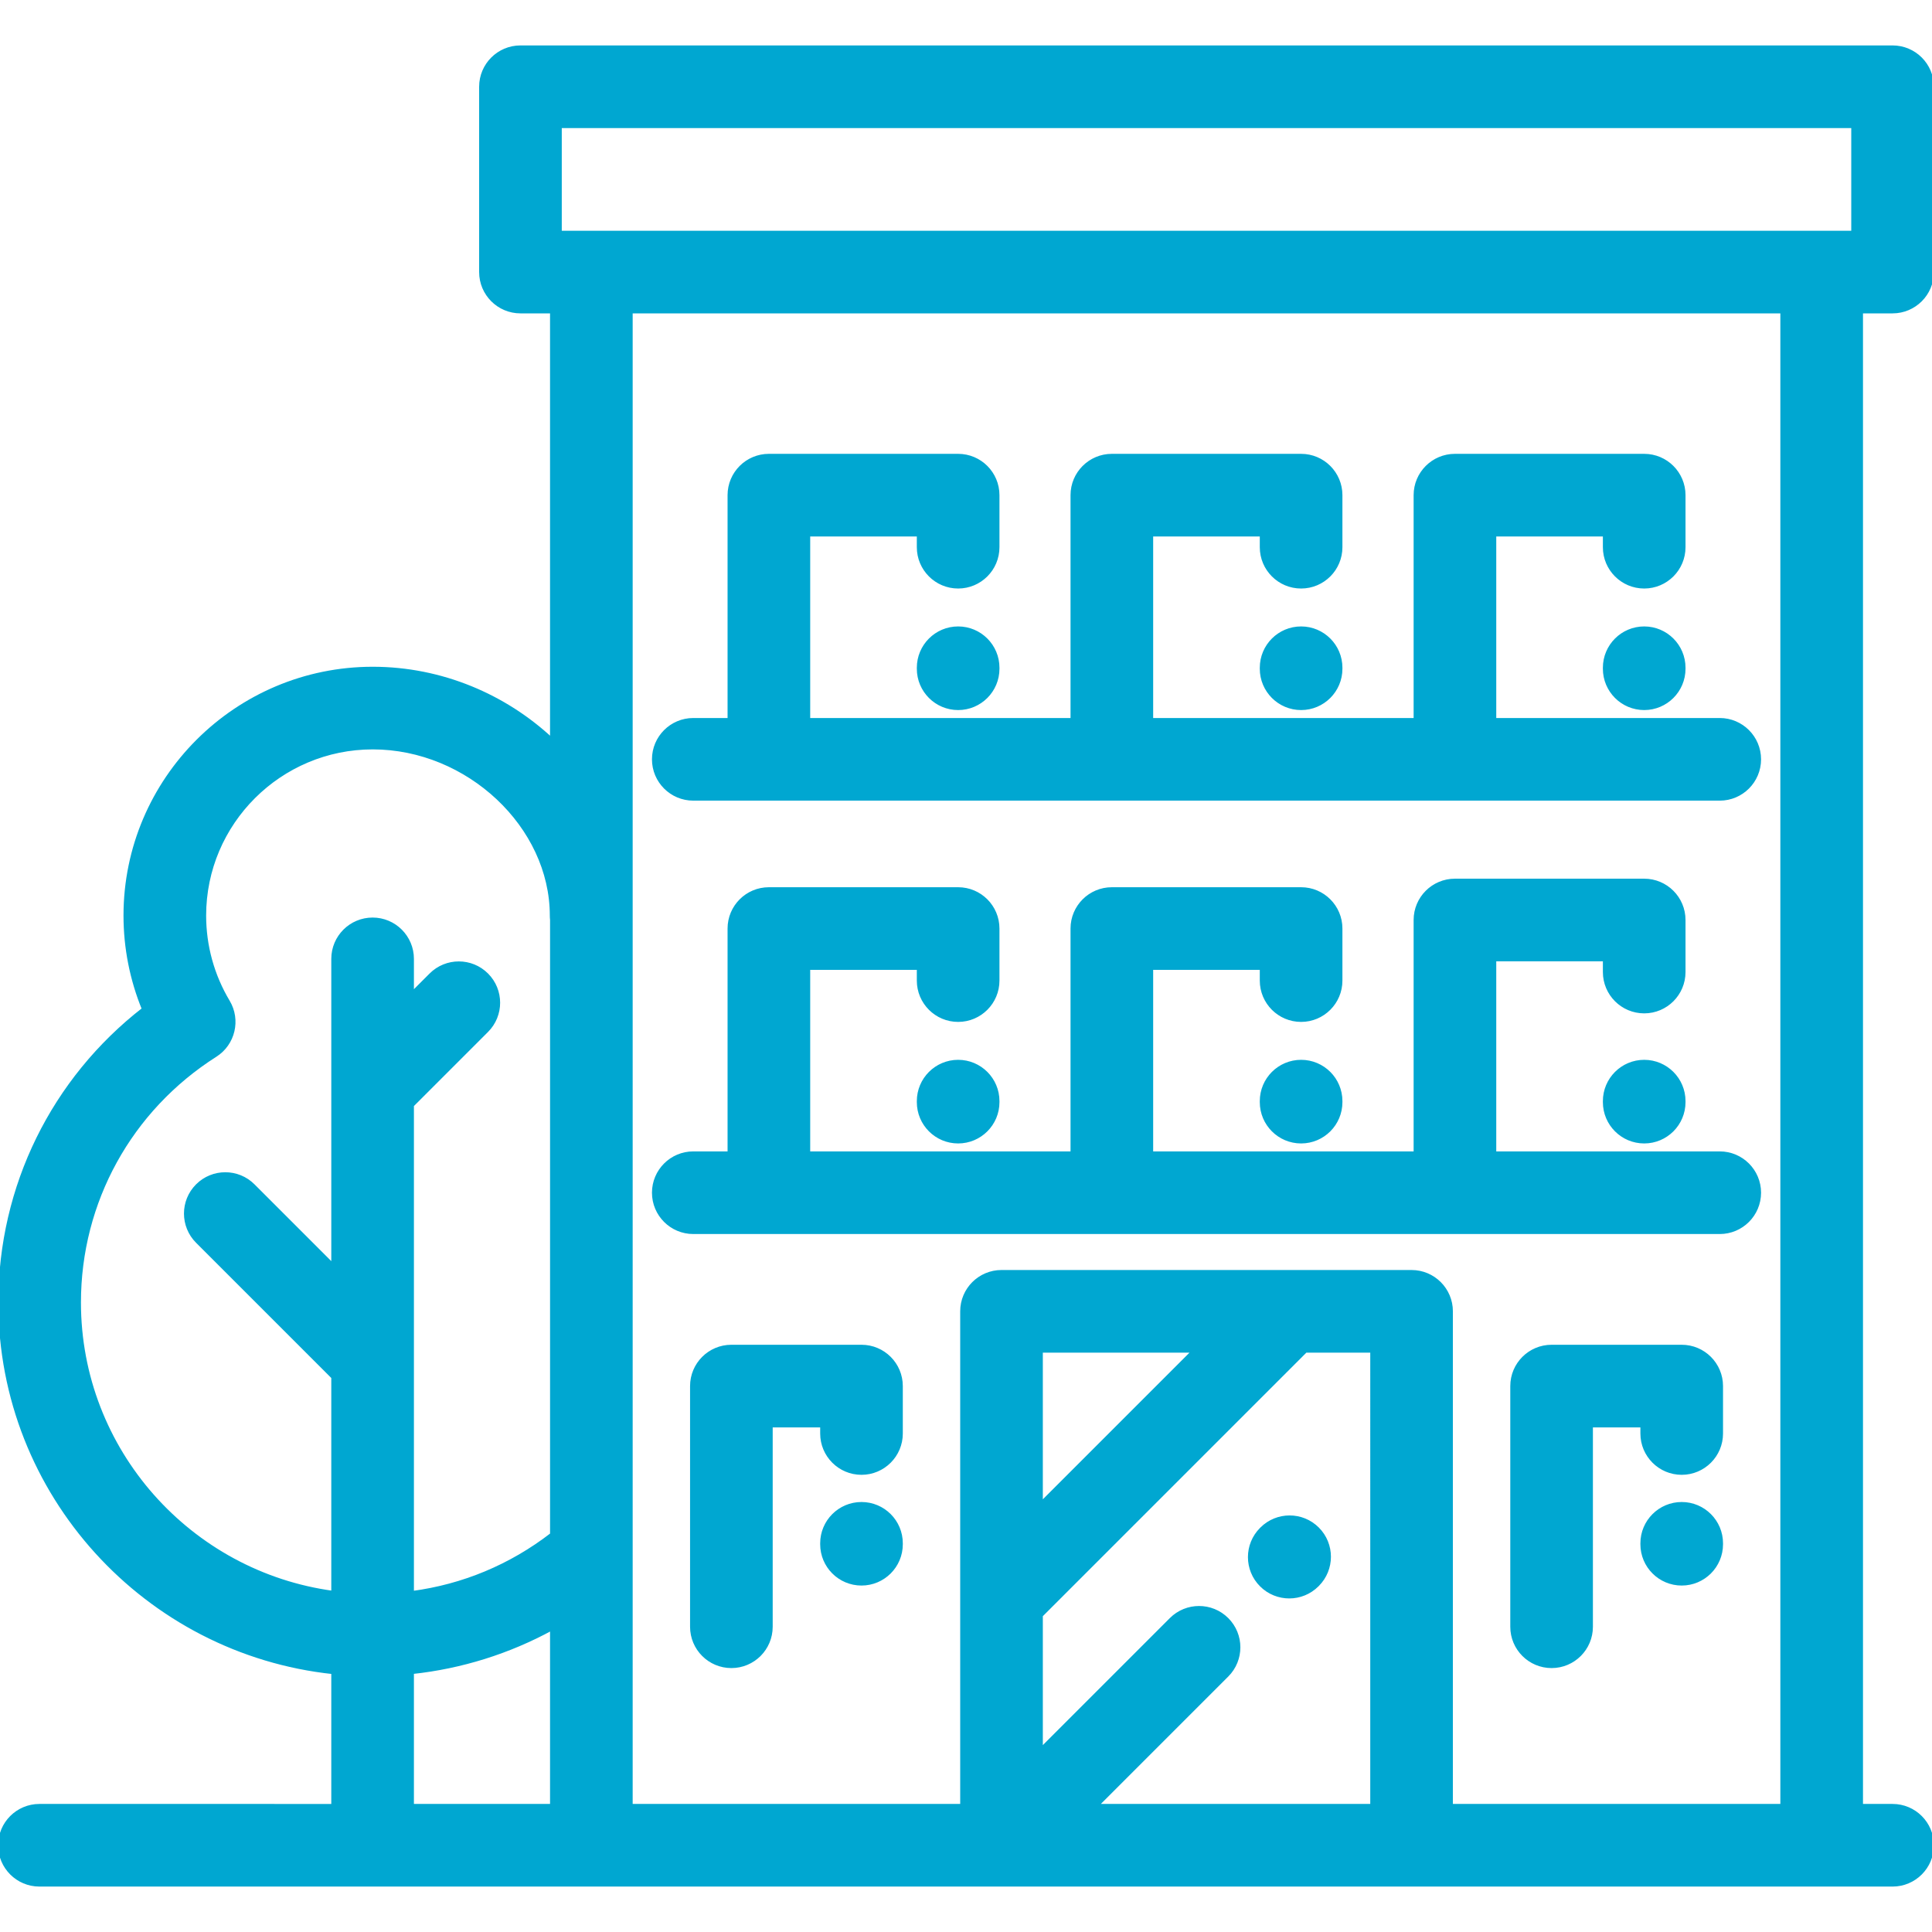
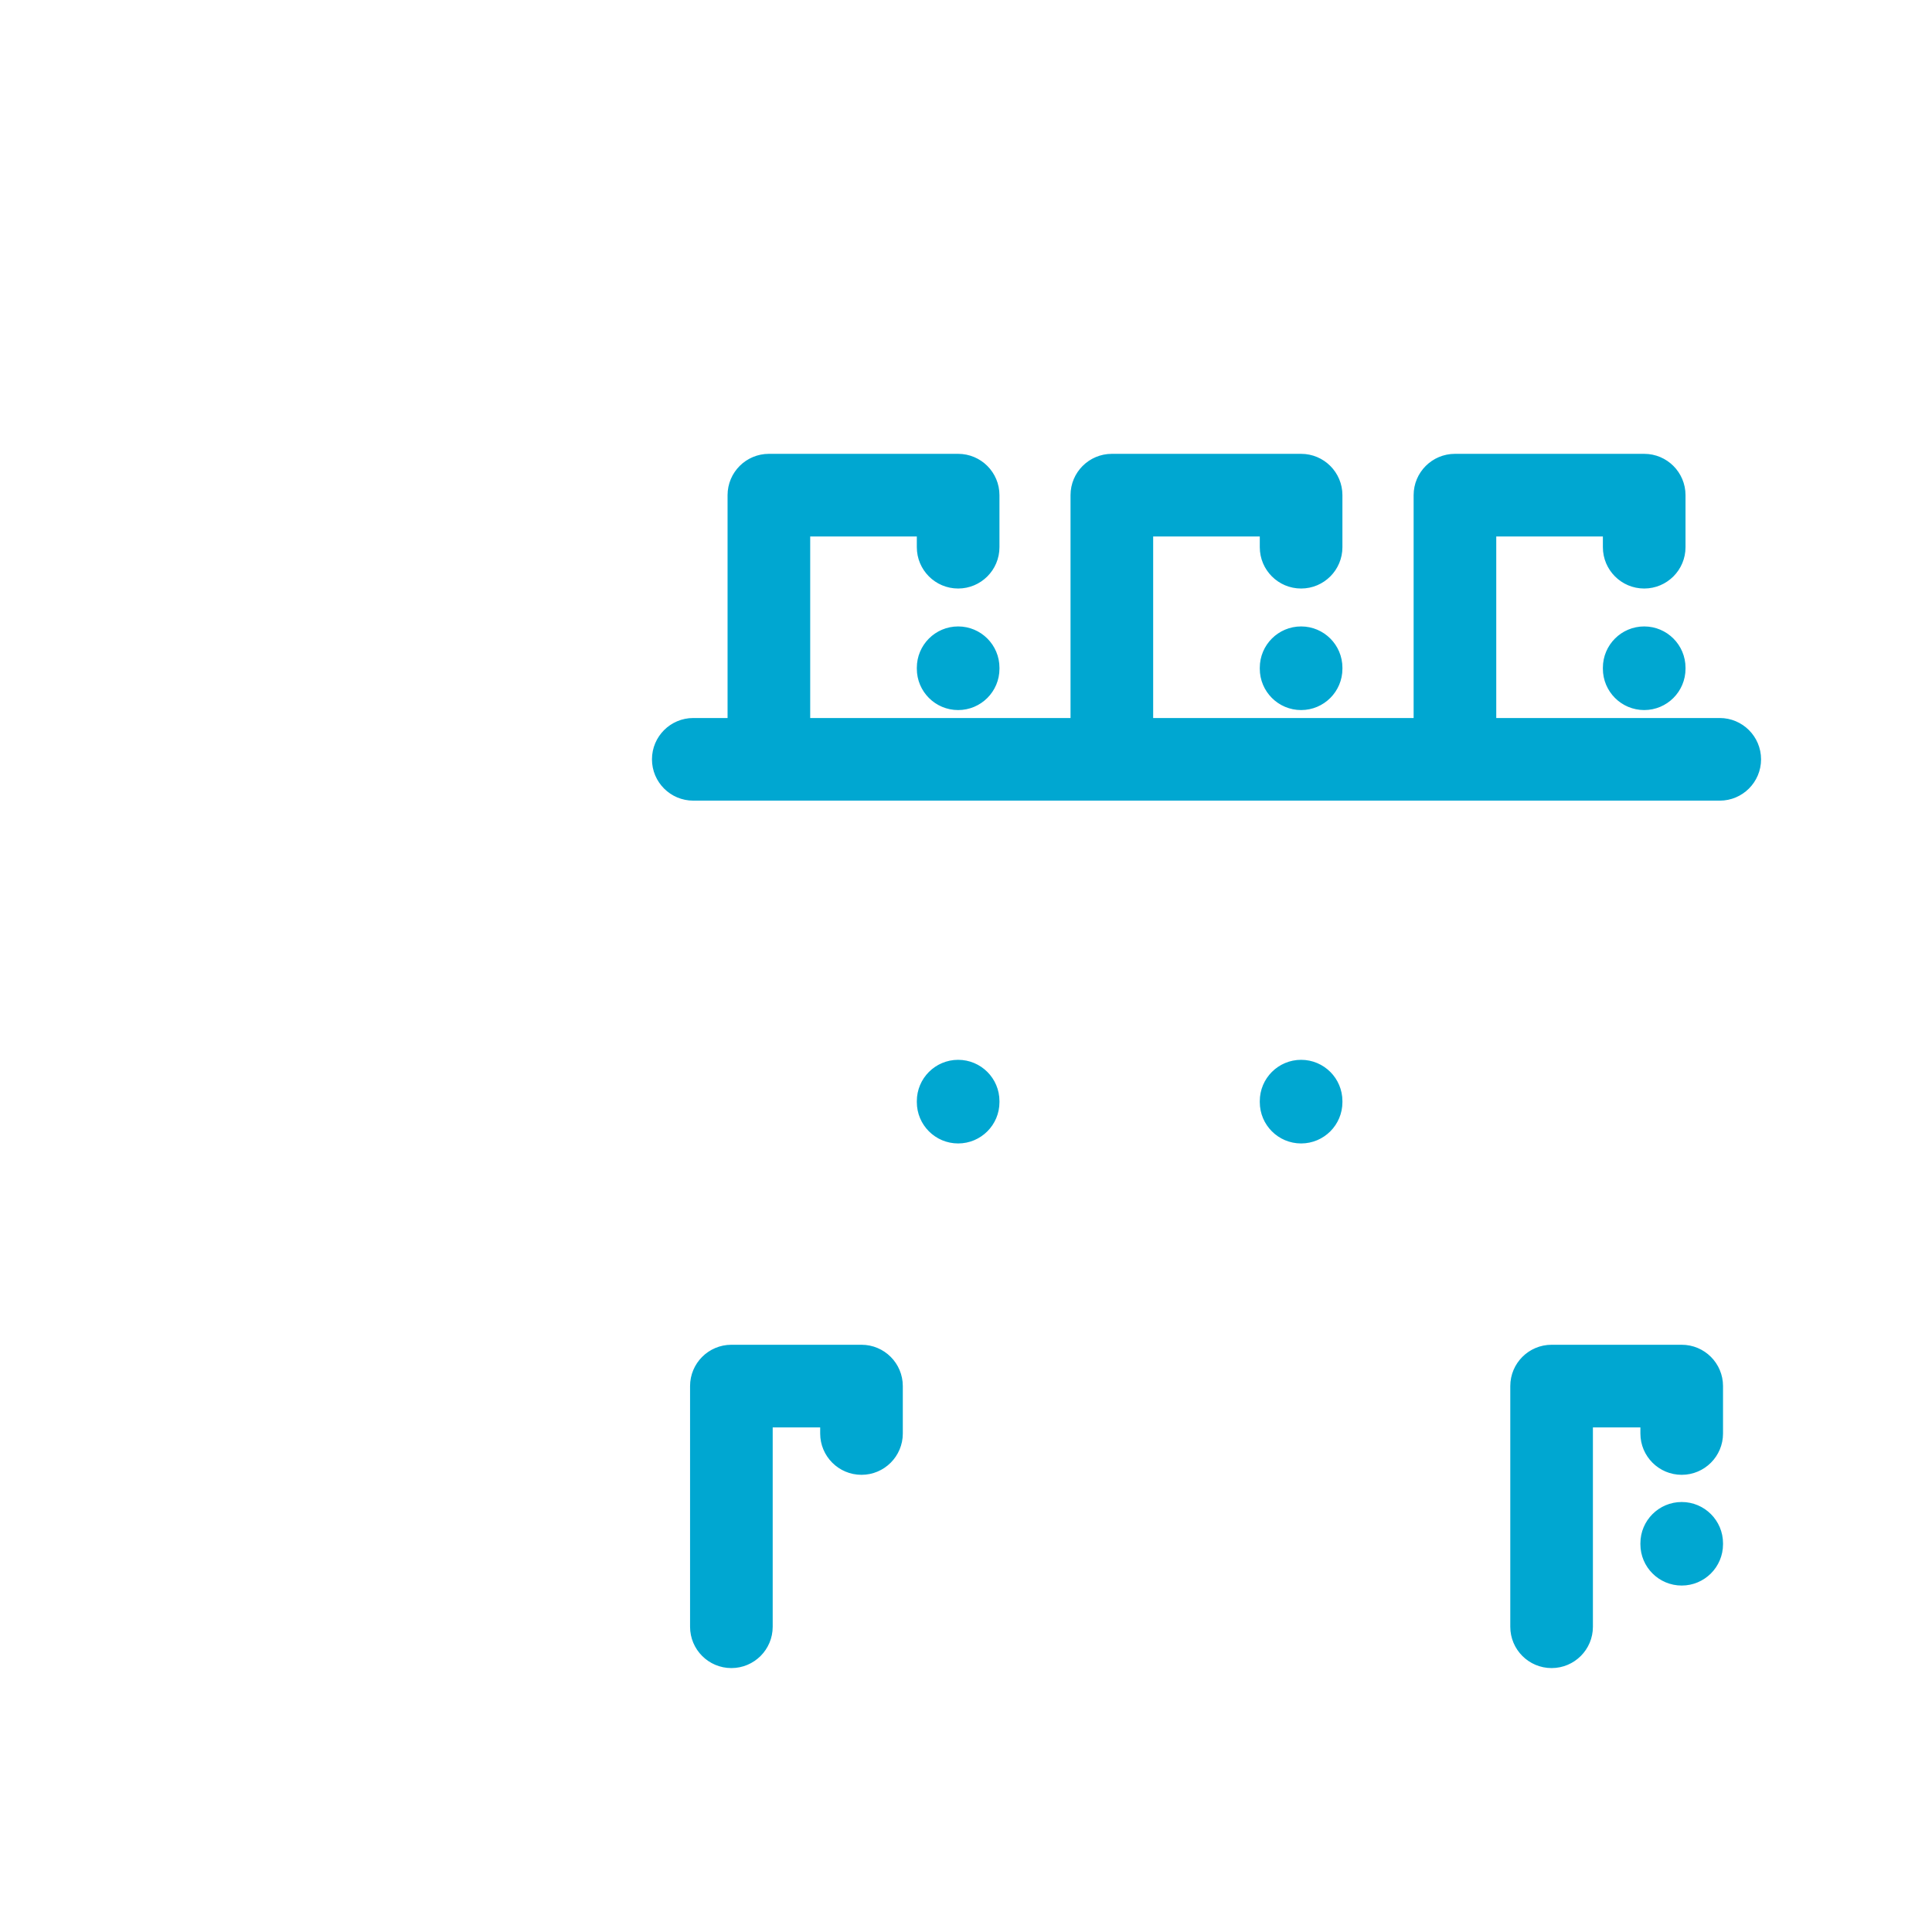
<svg xmlns="http://www.w3.org/2000/svg" fill="#00a7d1b3" height="800px" width="800px" version="1.1" id="Layer_1" viewBox="0 0 512 512" xml:space="preserve" stroke="#00a7d1b3">
  <g id="SVGRepo_bgCarrier" stroke-width="0" />
  <g id="SVGRepo_tracerCarrier" stroke-linecap="round" stroke-linejoin="round" />
  <g id="SVGRepo_iconCarrier">
    <g>
      <g>
-         <path d="M349.15,405.167c-4.081-4.08-10.696-4.08-14.777,0l-0.097,0.097c-4.08,4.08-4.08,10.697,0,14.778 c2.041,2.041,4.715,3.06,7.388,3.06c2.674,0,5.348-1.02,7.388-3.06l0.097-0.097C353.23,415.864,353.23,409.248,349.15,405.167z" />
-       </g>
+         </g>
    </g>
    <g>
      <g>
        <path d="M253.918,166.512c-5.77,0-10.449,4.678-10.449,10.449v0.264c0,5.771,4.679,10.449,10.449,10.449 c5.77,0,10.449-4.678,10.449-10.449v-0.264C264.367,171.19,259.687,166.512,253.918,166.512z" />
      </g>
    </g>
    <g>
      <g>
        <path d="M344.806,166.512c-5.77,0-10.449,4.678-10.449,10.449v0.264c0,5.771,4.679,10.449,10.449,10.449 c5.77,0,10.449-4.678,10.449-10.449v-0.264C355.255,171.19,350.577,166.512,344.806,166.512z" />
      </g>
    </g>
    <g>
      <g>
        <path d="M455.75,190.781h-59.726v-49.11h29.257v3.345c0,5.771,4.679,10.449,10.449,10.449c5.77,0,10.449-4.678,10.449-10.449 v-13.794c0-5.771-4.679-10.449-10.449-10.449h-50.155c-5.77,0-10.449,4.678-10.449,10.449v59.559H305.1v-49.11h29.257v3.345 c0,5.771,4.679,10.449,10.449,10.449c5.77,0,10.449-4.678,10.449-10.449v-13.794c0-5.771-4.679-10.449-10.449-10.449h-50.155 c-5.77,0-10.449,4.678-10.449,10.449v59.559h-69.99v-49.11h29.257v3.345c0,5.771,4.679,10.449,10.449,10.449 c5.77,0,10.449-4.678,10.449-10.449v-13.794c0-5.771-4.679-10.449-10.449-10.449h-50.155c-5.77,0-10.449,4.678-10.449,10.449 v59.559h-9.586c-5.77,0-10.449,4.678-10.449,10.449c0,5.771,4.679,10.449,10.449,10.449H455.75c5.77,0,10.449-4.678,10.449-10.449 C466.199,195.459,461.52,190.781,455.75,190.781z" />
      </g>
    </g>
    <g>
      <g>
        <path d="M435.73,166.512c-5.77,0-10.449,4.678-10.449,10.449v0.264c0,5.771,4.679,10.449,10.449,10.449 c5.77,0,10.449-4.678,10.449-10.449v-0.264C446.179,171.19,441.5,166.512,435.73,166.512z" />
      </g>
    </g>
    <g>
      <g>
        <path d="M253.918,281.364c-5.77,0-10.449,4.678-10.449,10.449v0.264c0,5.771,4.679,10.449,10.449,10.449 c5.77,0,10.449-4.678,10.449-10.449v-0.264C264.367,286.042,259.687,281.364,253.918,281.364z" />
      </g>
    </g>
    <g>
      <g>
        <path d="M344.806,281.364c-5.77,0-10.449,4.678-10.449,10.449v0.264c0,5.771,4.679,10.449,10.449,10.449 c5.77,0,10.449-4.678,10.449-10.449v-0.264C355.255,286.042,350.577,281.364,344.806,281.364z" />
      </g>
    </g>
    <g>
      <g>
-         <path d="M455.75,305.633h-59.726v-51.374h29.257v3.345c0,5.771,4.679,10.449,10.449,10.449c5.77,0,10.449-4.678,10.449-10.449 v-13.794c0-5.771-4.679-10.449-10.449-10.449h-50.155c-5.77,0-10.449,4.678-10.449,10.449v61.823H305.1v-49.11h29.257v3.345 c0,5.771,4.679,10.449,10.449,10.449c5.77,0,10.449-4.678,10.449-10.449v-13.794c0-5.771-4.679-10.449-10.449-10.449h-50.155 c-5.77,0-10.449,4.678-10.449,10.449v59.559h-69.99v-49.11h29.257v3.345c0,5.771,4.679,10.449,10.449,10.449 c5.77,0,10.449-4.678,10.449-10.449v-13.794c0-5.771-4.679-10.449-10.449-10.449h-50.155c-5.77,0-10.449,4.678-10.449,10.449 v59.559h-9.586c-5.77,0-10.449,4.678-10.449,10.449c0,5.771,4.679,10.449,10.449,10.449H455.75c5.77,0,10.449-4.678,10.449-10.449 C466.199,310.311,461.52,305.633,455.75,305.633z" />
-       </g>
+         </g>
    </g>
    <g>
      <g>
-         <path d="M435.73,281.364c-5.77,0-10.449,4.678-10.449,10.449v0.264c0,5.771,4.679,10.449,10.449,10.449 c5.77,0,10.449-4.678,10.449-10.449v-0.264C446.179,286.042,441.5,281.364,435.73,281.364z" />
-       </g>
+         </g>
    </g>
    <g>
      <g>
-         <path d="M501.551,82.547c5.77,0,10.449-4.678,10.449-10.449v-49.11c0-5.771-4.679-10.449-10.449-10.449H137.926 c-5.77,0-10.449,4.678-10.449,10.449v49.11c0,5.771,4.679,10.449,10.449,10.449h8.34v113.555 c-12.402-11.621-29.244-18.905-47.49-18.905c-36.143,0-65.547,29.355-65.547,65.439c0,8.54,1.672,16.964,4.884,24.797 c-23.991,18.617-38.059,47.037-38.059,77.734c0,50.805,38.714,92.751,88.24,97.994v35.403H10.449 C4.679,478.563,0,483.241,0,489.012c0,5.771,4.679,10.449,10.449,10.449h491.102c5.77,0,10.449-4.678,10.449-10.449 c0-5.771-4.679-10.449-10.449-10.449h-8.34V82.547H501.551z M146.267,478.563h-37.075v-35.424 c13.011-1.387,25.638-5.339,37.075-11.594V478.563z M146.269,406.67c-10.931,8.428-23.564,13.687-37.075,15.464v-61.482 c0-0.003,0-0.007,0-0.01v-67.737l19.786-19.785c4.08-4.08,4.08-10.697,0-14.777c-4.08-4.08-10.695-4.08-14.778,0l-5.008,5.008 v-9.242c0-5.771-4.679-10.449-10.449-10.449c-5.77,0-10.449,4.678-10.449,10.449v34.462c0,0.003,0,0.007,0,0.01v46.838 l-21.203-21.203c-4.079-4.08-10.693-4.08-14.778,0c-4.08,4.08-4.08,10.697,0,14.777l35.979,35.98v57.119 c-37.971-5.126-67.342-37.658-67.342-76.926c0-26.675,13.499-51.175,36.11-65.537c4.78-3.036,6.271-9.33,3.361-14.189 c-4.118-6.875-6.294-14.761-6.294-22.804c0-24.559,20.03-44.541,44.65-44.541c25.265,0,47.427,20.813,47.427,44.541 c0,0.381,0.023,0.759,0.064,1.13V406.67z M363.631,478.563h-73.1l34.62-34.62c4.08-4.08,4.08-10.697,0-14.777 s-10.695-4.08-14.778,0l-34.513,34.513v-35.582l70.133-70.133h17.639V478.563z M275.86,398.542v-40.578h40.578L275.86,398.542z M384.53,478.563V347.515c0-5.771-4.679-10.449-10.449-10.449h-32.412h-0.01H265.41c-5.77,0-10.449,4.678-10.449,10.449v131.048 h-87.797V82.547h305.147v396.016H384.53z M491.102,61.649h-8.34H156.716h-8.34V33.437h342.727V61.649z" />
-       </g>
+         </g>
    </g>
    <g>
      <g>
        <path d="M228.305,356.877h-34.482c-5.77,0-10.449,4.678-10.449,10.449v63.783c0,5.771,4.679,10.449,10.449,10.449 c5.77,0,10.449-4.678,10.449-10.449v-53.334h13.584v2.118c0,5.771,4.679,10.449,10.449,10.449c5.77,0,10.449-4.678,10.449-10.449 v-12.567C238.754,361.555,234.076,356.877,228.305,356.877z" />
      </g>
    </g>
    <g>
      <g>
-         <path d="M228.305,398.548c-5.77,0-10.449,4.678-10.449,10.449v0.241c0,5.771,4.679,10.449,10.449,10.449 c5.77,0,10.449-4.678,10.449-10.449v-0.241C238.754,403.226,234.076,398.548,228.305,398.548z" />
-       </g>
+         </g>
    </g>
    <g>
      <g>
        <path d="M445.67,356.877h-34.482c-5.77,0-10.449,4.678-10.449,10.449v63.783c0,5.771,4.679,10.449,10.449,10.449 s10.449-4.678,10.449-10.449v-53.334h13.584v2.118c0,5.771,4.679,10.449,10.449,10.449s10.449-4.678,10.449-10.449v-12.567 C456.119,361.555,451.44,356.877,445.67,356.877z" />
      </g>
    </g>
    <g>
      <g>
        <path d="M445.67,398.548c-5.77,0-10.449,4.678-10.449,10.449v0.241c0,5.771,4.679,10.449,10.449,10.449 s10.449-4.678,10.449-10.449v-0.241C456.119,403.226,451.44,398.548,445.67,398.548z" />
      </g>
    </g>
  </g>
</svg>